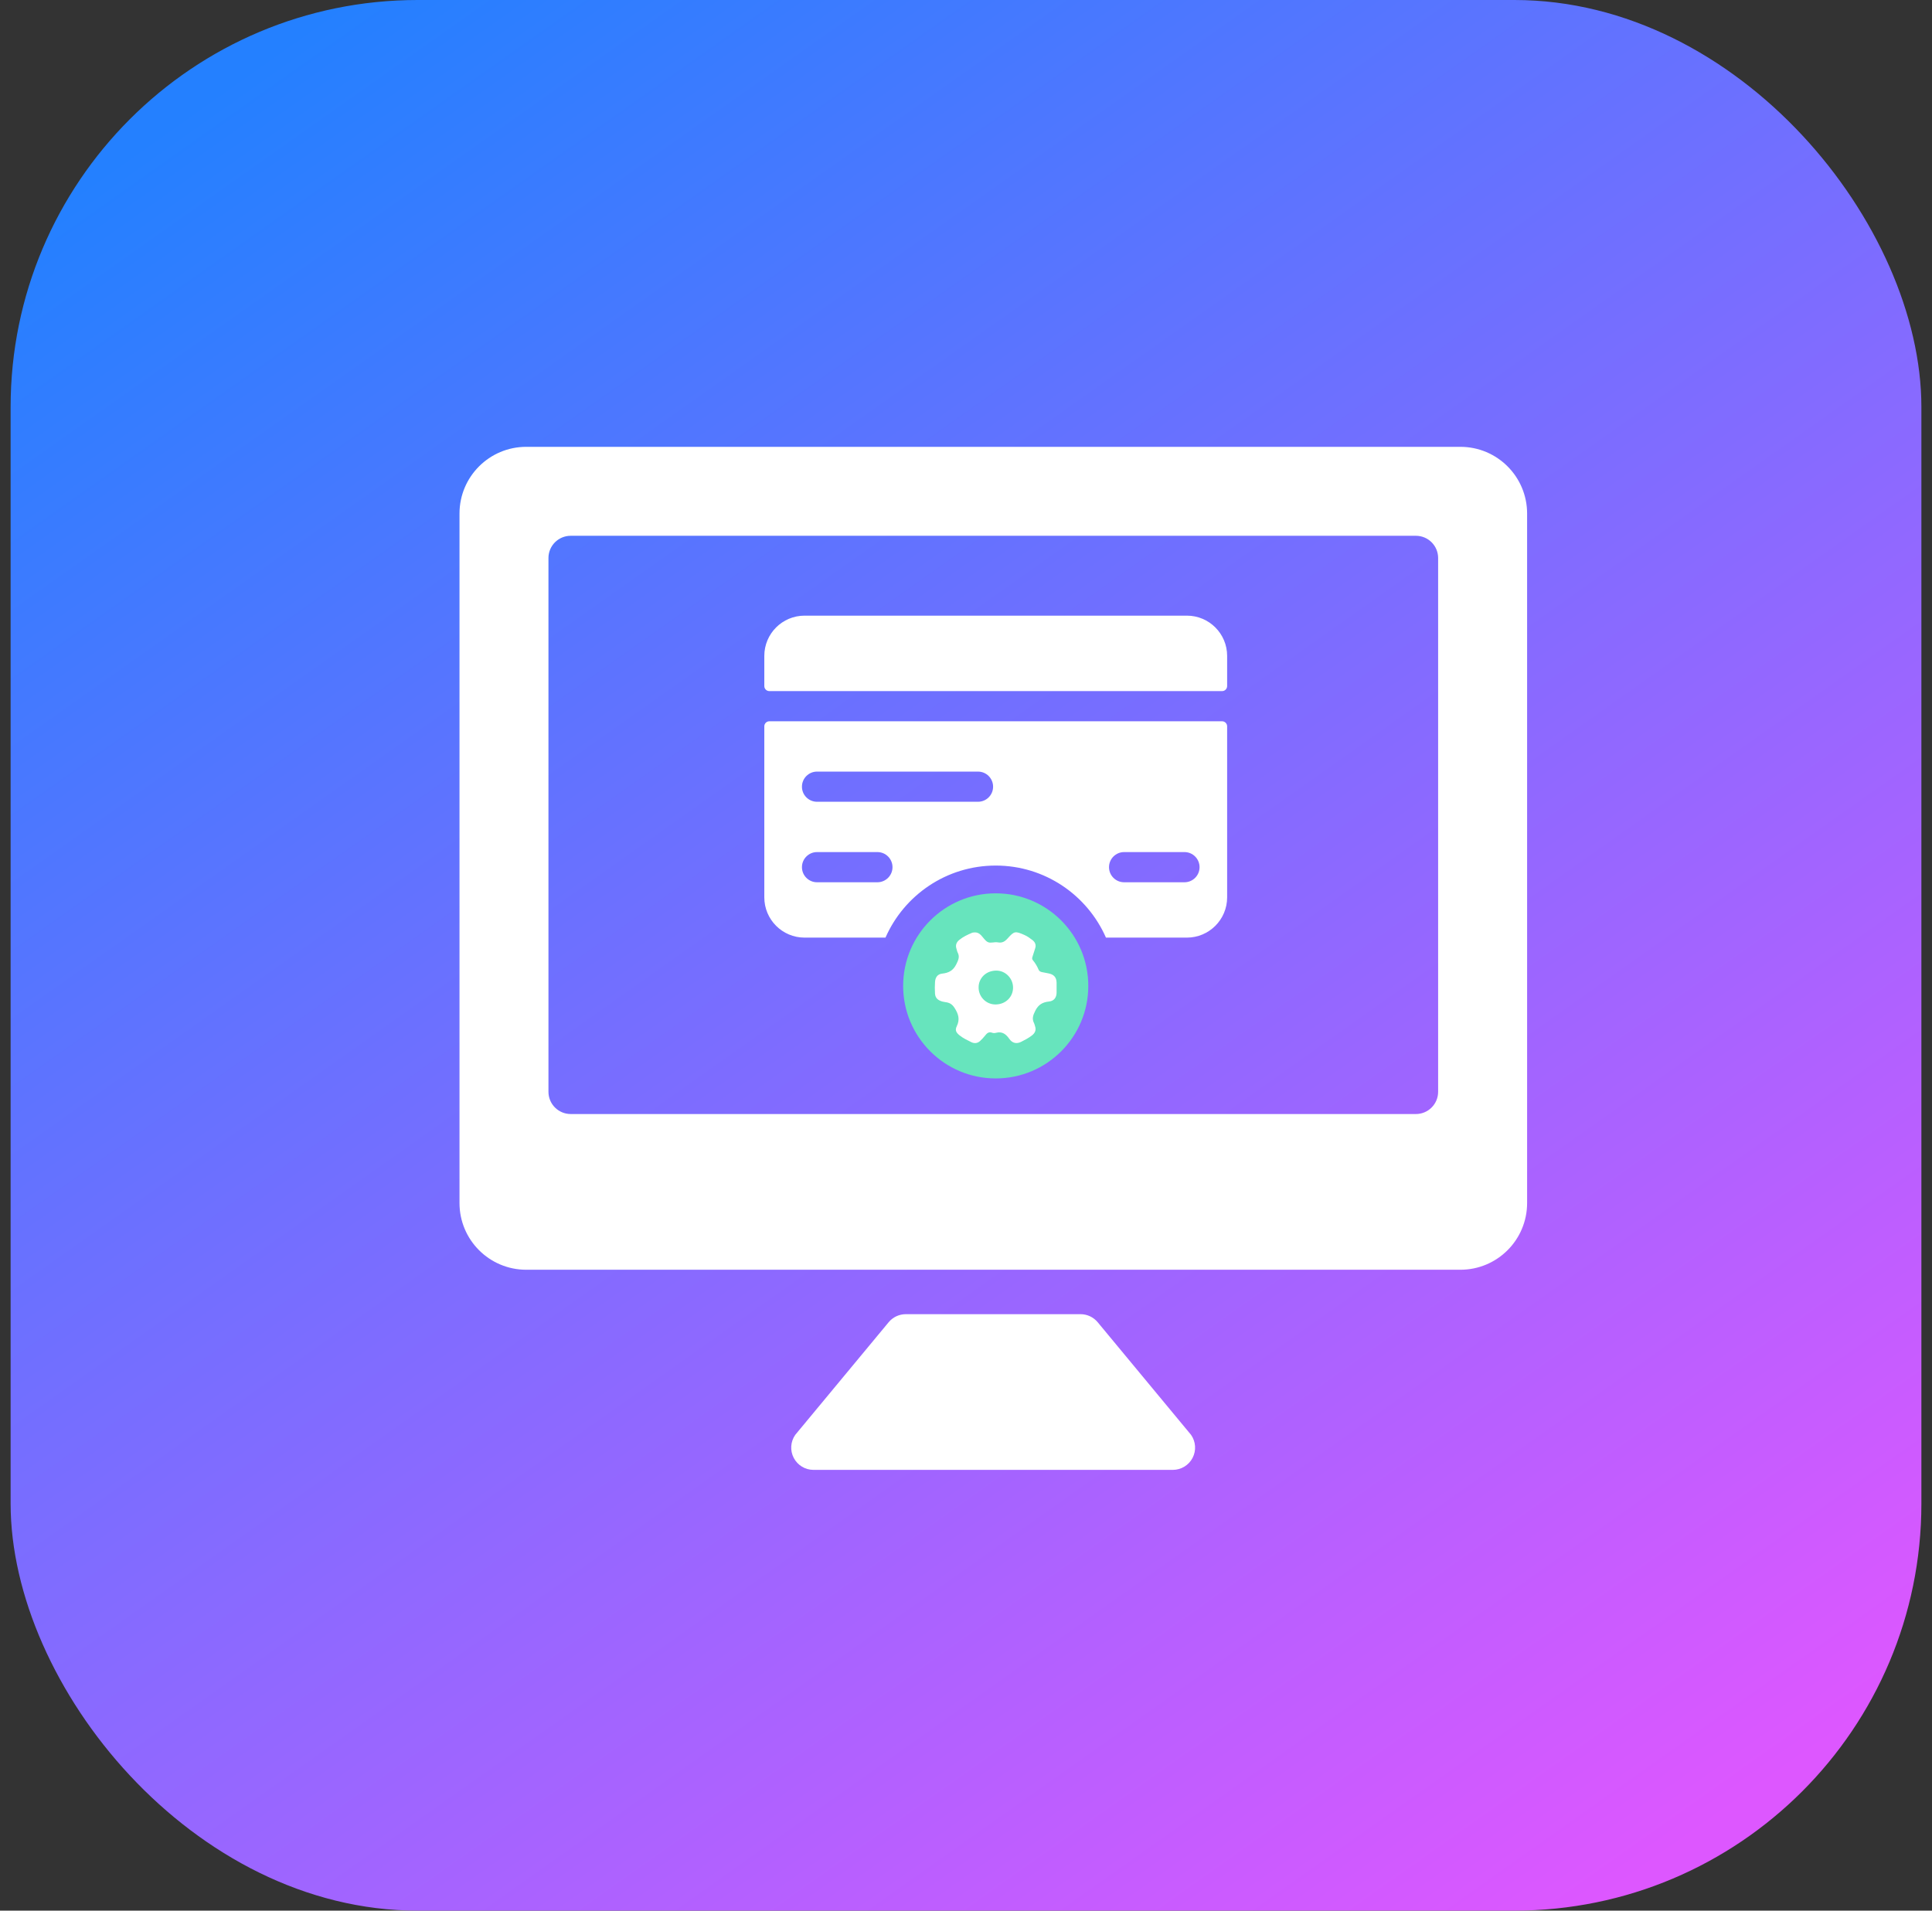
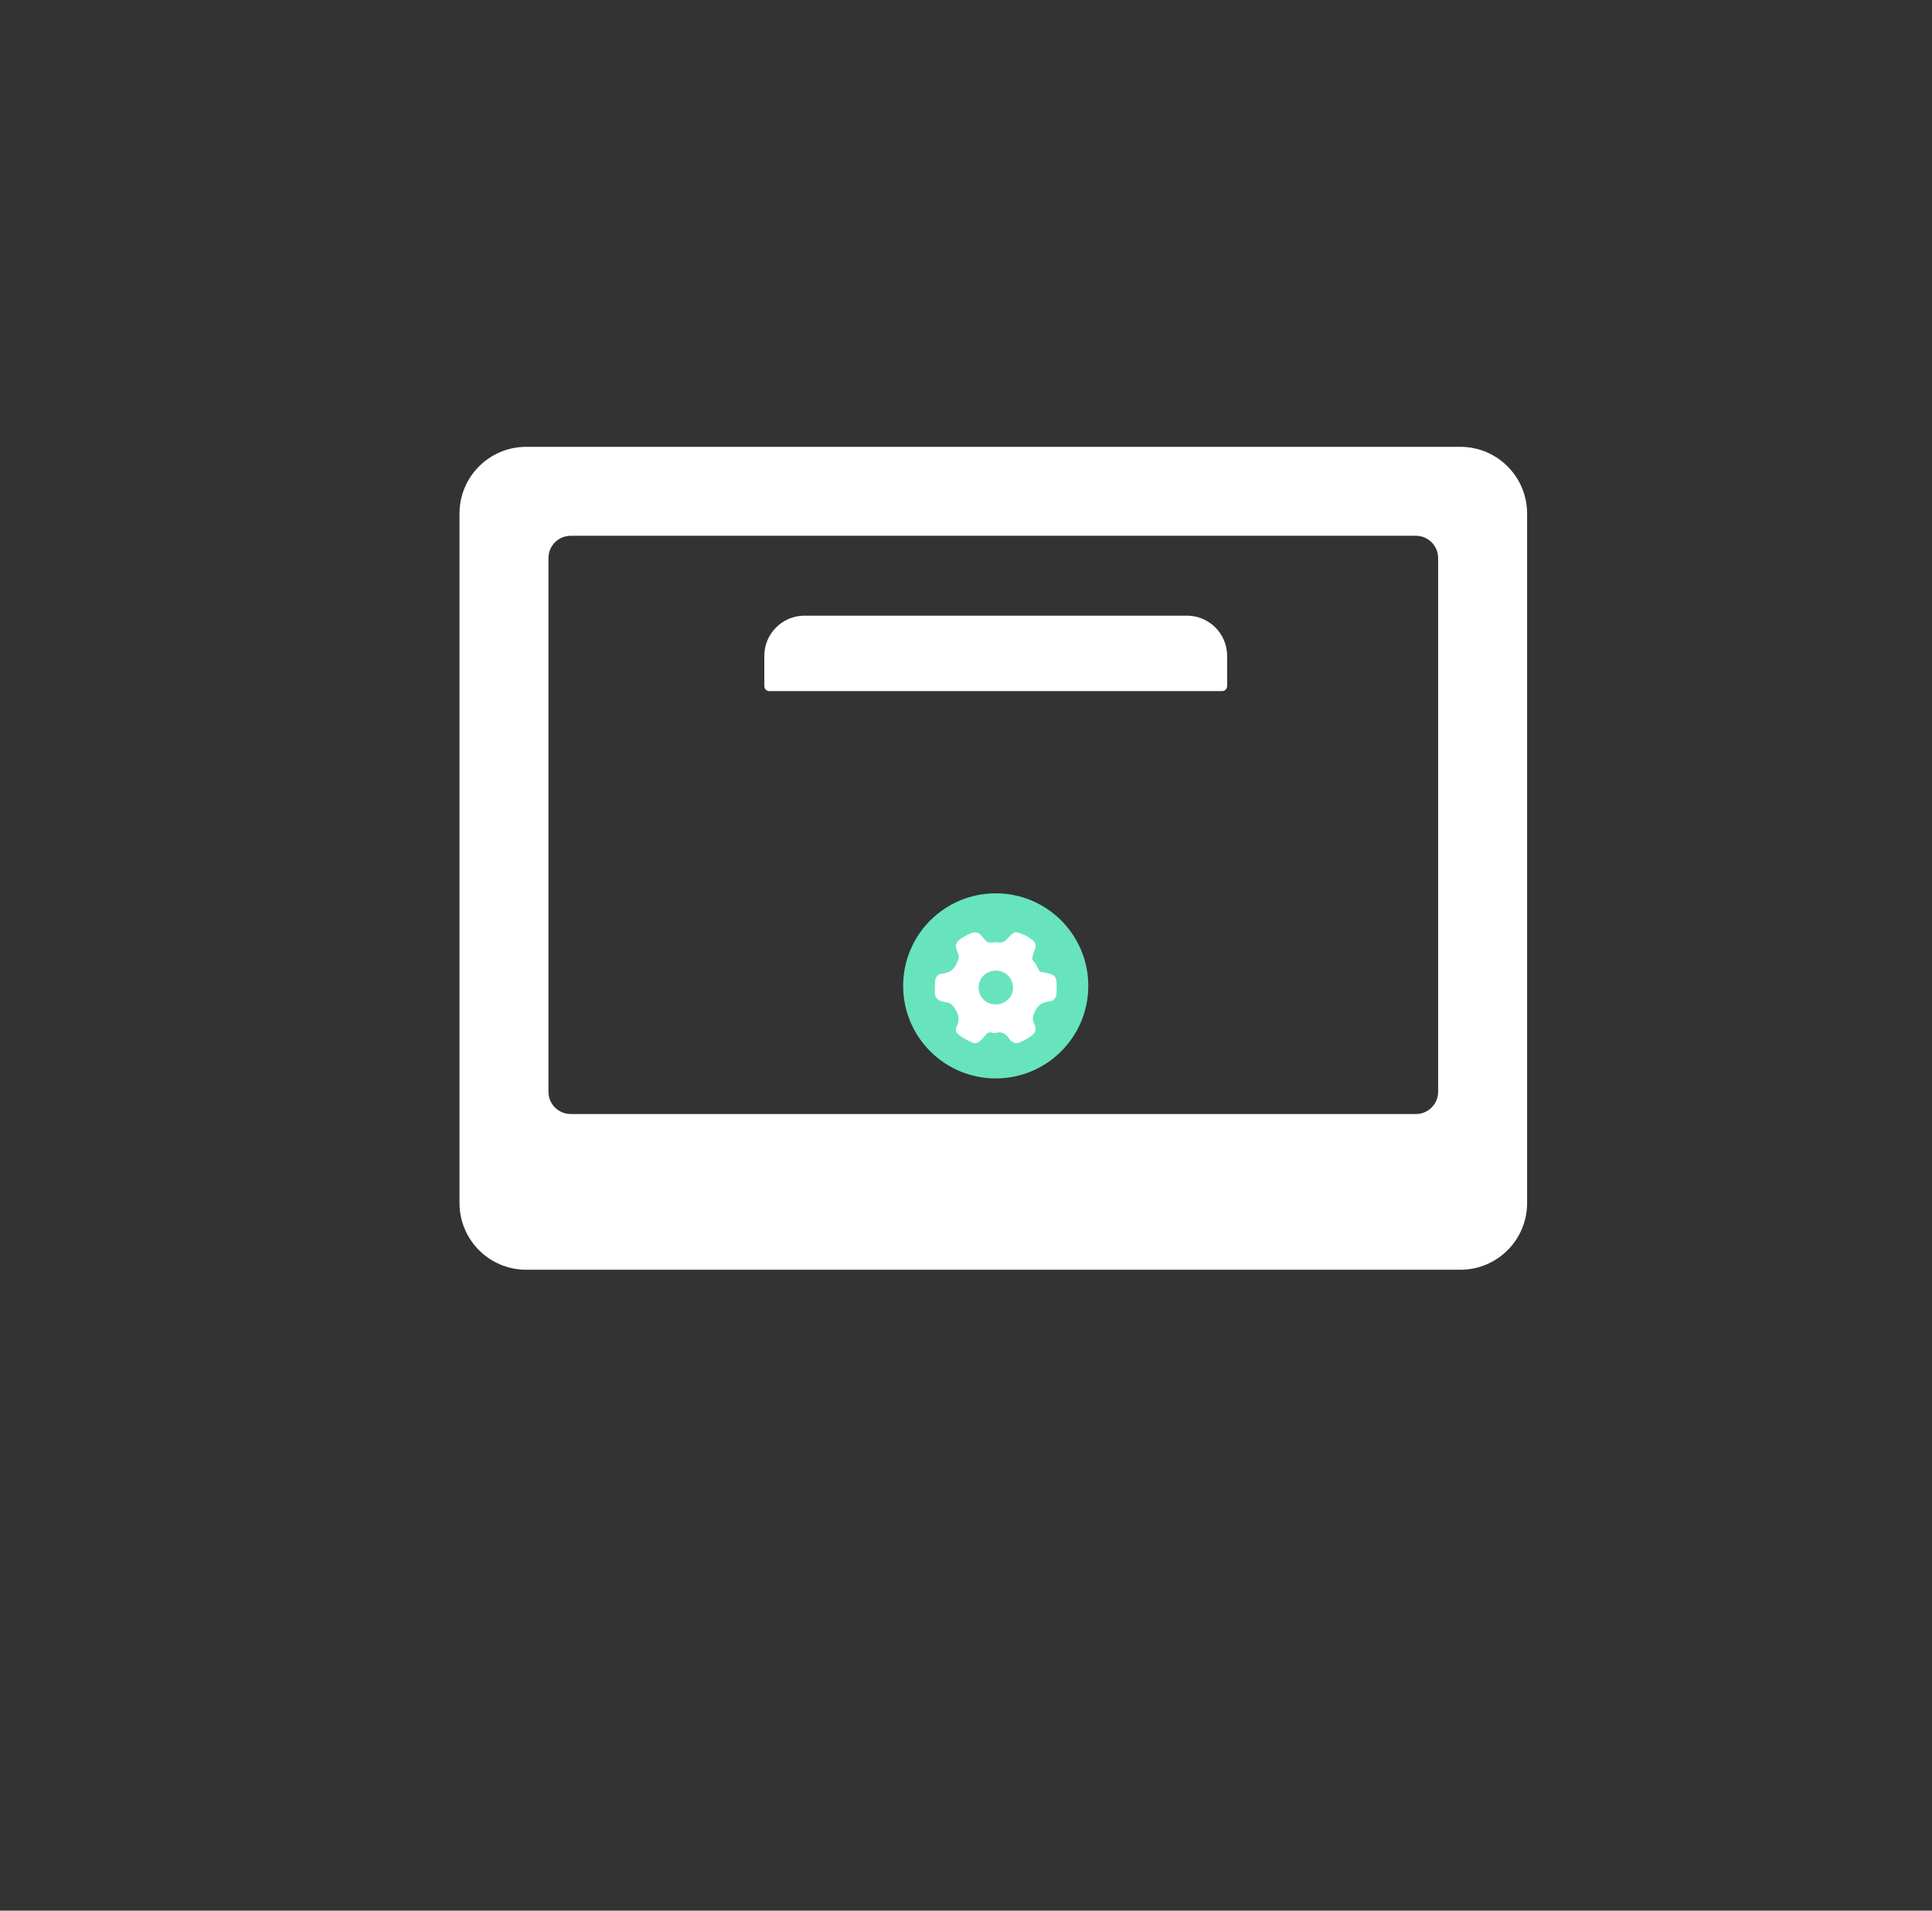
<svg xmlns="http://www.w3.org/2000/svg" width="91" height="90" viewBox="0 0 91 90" fill="none">
  <rect x="0" y="0" width="91" height="90" fill="#333333" stroke="none" />
-   <rect x="0.5" width="90" height="90" rx="19.173" fill="url(#paint0_linear_7032_12699)" />
-   <path d="M51.705 62.286C51.506 62.045 51.211 61.905 50.898 61.904H42.664C42.352 61.904 42.056 62.043 41.857 62.283L37.457 67.589C37.233 67.909 37.205 68.327 37.386 68.673C37.566 69.02 37.924 69.237 38.314 69.238H55.242C55.633 69.238 55.991 69.021 56.172 68.674C56.353 68.327 56.325 67.909 56.101 67.589L51.705 62.286Z" fill="white" />
  <path fill-rule="evenodd" clip-rule="evenodd" d="M24.786 21.048H68.786C70.522 21.048 71.929 22.456 71.929 24.191V56.668C71.929 58.404 70.522 59.811 68.786 59.811H24.786C23.05 59.811 21.643 58.404 21.643 56.668V24.191C21.643 22.456 23.05 21.048 24.786 21.048ZM66.691 52.476C67.269 52.476 67.738 52.007 67.738 51.428V26.285C67.738 25.707 67.269 25.238 66.691 25.238H26.881C26.302 25.238 25.833 25.707 25.833 26.285V51.428C25.833 52.007 26.302 52.476 26.881 52.476H66.691Z" fill="white" />
  <path d="M57.8 30.896C57.8 29.849 56.951 29 55.904 29H37.896C36.849 29 36 29.849 36 30.896V32.317C36 32.448 36.106 32.554 36.237 32.554H57.563C57.694 32.554 57.8 32.448 57.8 32.317V30.896Z" fill="white" />
-   <path d="M57.562 33.976C57.693 33.976 57.8 34.083 57.8 34.213V42.269C57.8 43.316 56.951 44.166 55.904 44.166H52.092C51.215 42.168 49.221 40.772 46.9 40.772C44.579 40.772 42.584 42.168 41.708 44.166H37.895C36.849 44.166 36 43.316 36 42.269V34.213C36 34.083 36.106 33.976 36.237 33.976H57.562ZM38.483 40.137C38.091 40.137 37.773 40.456 37.773 40.848C37.773 41.241 38.091 41.559 38.483 41.559H41.327C41.719 41.559 42.038 41.24 42.038 40.848C42.038 40.456 41.72 40.137 41.327 40.137H38.483ZM52.947 40.137C52.555 40.137 52.236 40.456 52.236 40.848C52.236 41.241 52.555 41.559 52.947 41.559H55.79C56.182 41.559 56.501 41.241 56.501 40.848C56.501 40.456 56.183 40.137 55.79 40.137H52.947ZM38.483 36.346C38.091 36.346 37.773 36.664 37.773 37.057C37.773 37.45 38.091 37.767 38.483 37.767H46.065C46.458 37.767 46.776 37.45 46.776 37.057C46.776 36.664 46.458 36.346 46.065 36.346H38.483Z" fill="white" />
  <path d="M46.9 42.08C49.308 42.08 51.26 44.032 51.26 46.44C51.26 48.848 49.308 50.799 46.9 50.799C44.492 50.799 42.54 48.848 42.54 46.44C42.54 44.032 44.492 42.08 46.9 42.08Z" fill="#67E4BD" />
  <path d="M45.919 43.922C46.04 43.917 46.13 43.973 46.209 44.053C46.318 44.166 46.406 44.324 46.54 44.382C46.667 44.437 46.846 44.361 46.993 44.389C47.212 44.431 47.336 44.346 47.473 44.191C47.774 43.854 47.826 43.856 48.248 44.04C48.387 44.1 48.508 44.188 48.625 44.278C48.759 44.38 48.813 44.513 48.756 44.679C48.71 44.814 48.67 44.95 48.626 45.085C48.608 45.141 48.613 45.188 48.652 45.234C48.762 45.366 48.85 45.512 48.915 45.668C48.947 45.746 49.003 45.776 49.077 45.791C49.179 45.812 49.281 45.832 49.384 45.851C49.64 45.899 49.763 46.039 49.767 46.291C49.769 46.447 49.769 46.603 49.767 46.758C49.764 46.99 49.645 47.152 49.412 47.176C49.105 47.208 48.908 47.323 48.763 47.612C48.657 47.823 48.598 47.989 48.706 48.197C48.729 48.24 48.736 48.29 48.752 48.337C48.818 48.524 48.748 48.666 48.597 48.781C48.443 48.899 48.27 48.989 48.096 49.076C47.888 49.181 47.685 49.143 47.544 48.941C47.385 48.714 47.208 48.572 46.909 48.651C46.855 48.666 46.785 48.667 46.733 48.647C46.568 48.585 46.481 48.675 46.394 48.788C46.326 48.877 46.246 48.957 46.165 49.034C46.042 49.15 45.893 49.161 45.748 49.09C45.558 48.995 45.364 48.905 45.197 48.77C45.032 48.637 44.974 48.526 45.065 48.34C45.221 48.02 45.147 47.765 44.959 47.475C44.841 47.294 44.718 47.229 44.527 47.205C44.438 47.194 44.348 47.172 44.265 47.133C44.12 47.064 44.05 46.958 44.04 46.797C44.029 46.616 44.028 46.435 44.041 46.253C44.056 46.039 44.159 45.885 44.377 45.862C44.692 45.829 44.9 45.714 45.047 45.414C45.141 45.22 45.212 45.068 45.108 44.869C45.079 44.814 45.071 44.75 45.051 44.691C44.995 44.522 45.048 44.385 45.183 44.275C45.362 44.128 45.571 44.029 45.784 43.94C45.824 43.922 45.873 43.926 45.918 43.92L45.919 43.922ZM46.094 46.505C46.086 46.945 46.443 47.318 46.892 47.315C47.351 47.312 47.702 46.984 47.716 46.545C47.73 46.098 47.365 45.715 46.919 45.72C46.438 45.724 46.095 46.078 46.094 46.505Z" fill="white" />
  <defs>
    <linearGradient id="paint0_linear_7032_12699" x1="12.342" y1="2.763" x2="74.316" y2="90.395" gradientUnits="userSpaceOnUse">
      <stop stop-color="#2480FF" />
      <stop offset="1" stop-color="#DD57FF" />
    </linearGradient>
  </defs>
</svg>